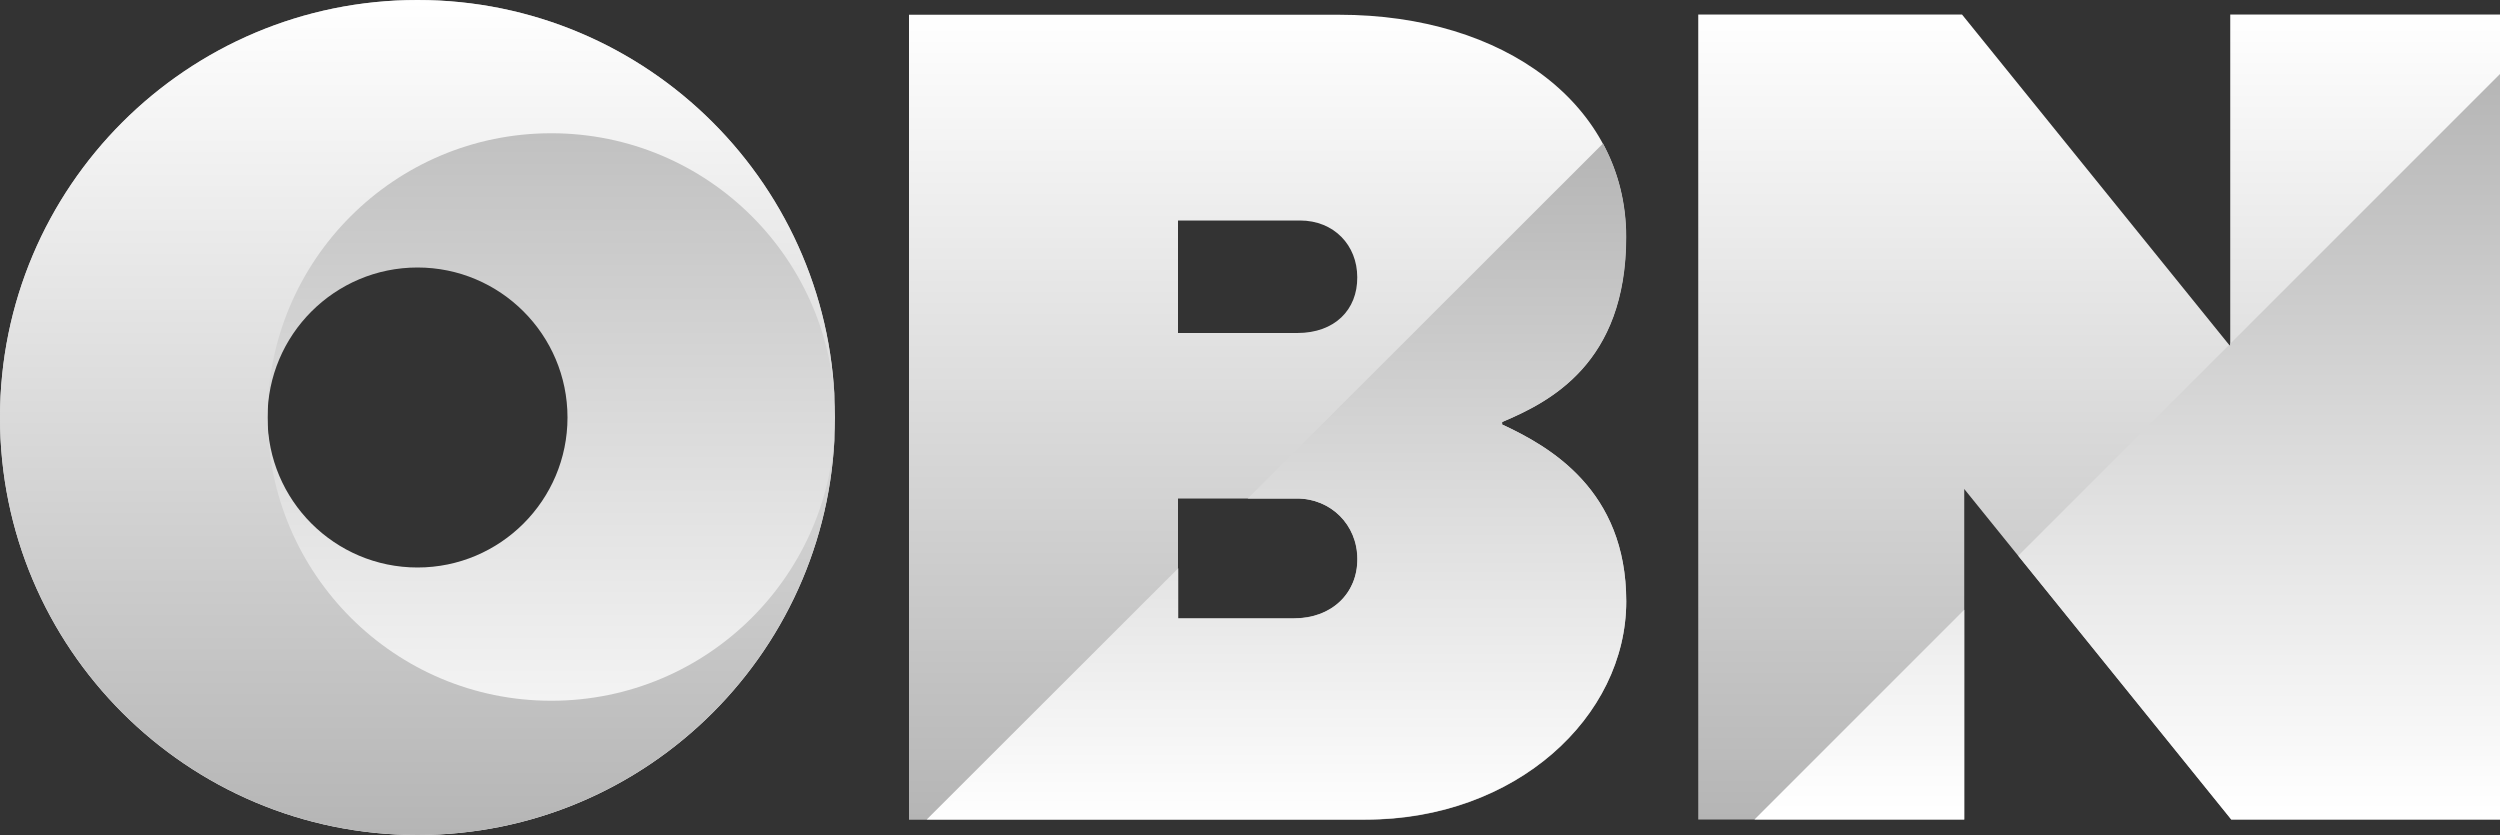
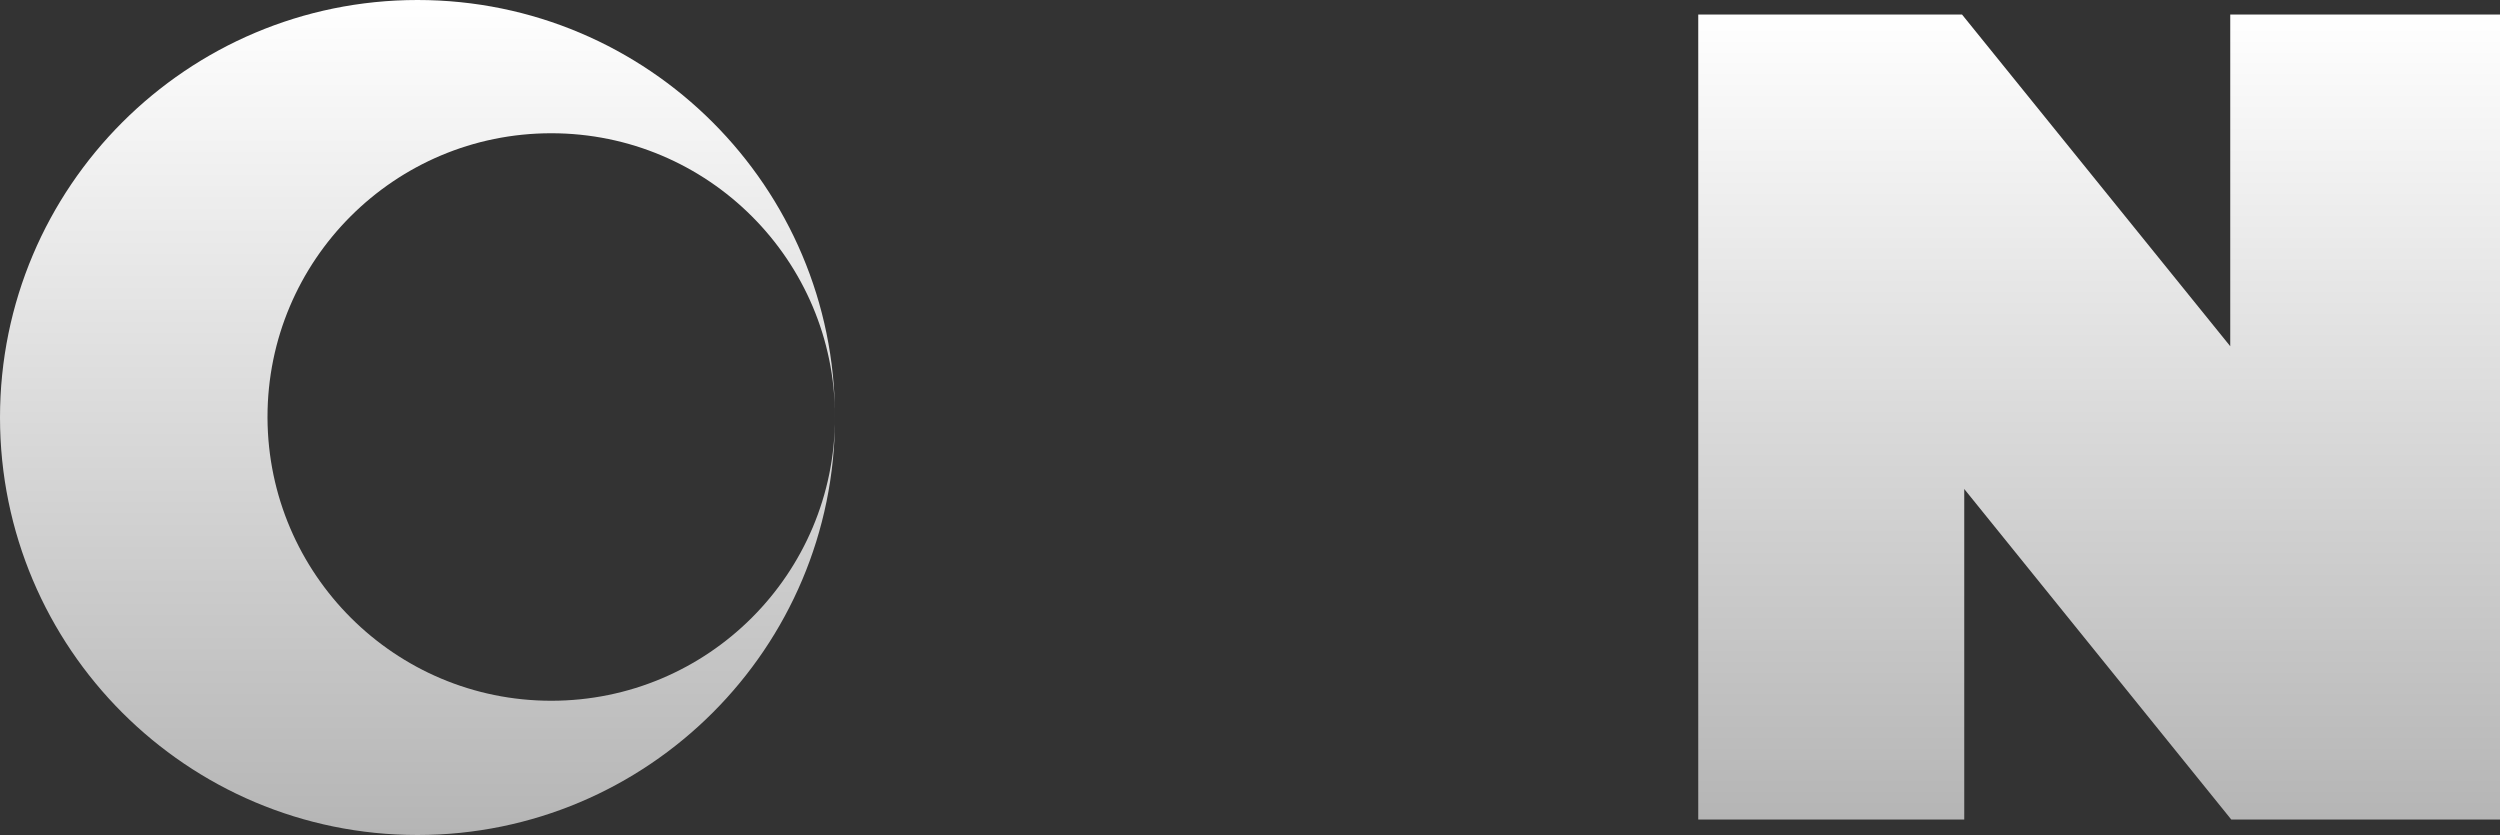
<svg xmlns="http://www.w3.org/2000/svg" version="1.1" id="Layer_1" x="0px" y="0px" viewBox="0 0 1000 334" style="enable-background:new 0 0 1000 334;" xml:space="preserve">
  <rect x="0" y="0" width="1000" height="334" fill="#333333" stroke="none" />
  <style type="text/css">
	.st0{fill:url(#SVGID_1_);}
	.st1{fill:url(#SVGID_00000071549386154786667040000003429461557294141082_);}
	.st2{fill:url(#SVGID_00000170274678343066504160000006567938876859476157_);}
	.st3{fill:url(#SVGID_00000088110398780583617910000000304847824618852994_);}
	.st4{fill:url(#SVGID_00000097471185352806895770000003111315273810118833_);}
	.st5{fill:url(#SVGID_00000140718847922334240580000005073981254176700046_);}
	.st6{fill:url(#SVGID_00000164480210442533747140000017646769308358736523_);}
</style>
  <linearGradient id="SVGID_1_" gradientUnits="userSpaceOnUse" x1="167" y1="0" x2="167" y2="334">
    <stop offset="0" style="stop-color:#B5B5B5" />
    <stop offset="1" style="stop-color:#FFFFFF" />
  </linearGradient>
-   <path class="st0" d="M167,0C74.8,0,0,74.8,0,167s74.8,167,167,167c92.2,0,167-74.8,167-167S259.2,0,167,0z M167,227  c-33.1,0-60-26.9-60-60c0-33.1,26.9-60,60-60s60,26.9,60,60C227,200.1,200.1,227,167,227z" />
  <linearGradient id="SVGID_00000067236551917822412400000010981208519762950072_" gradientUnits="userSpaceOnUse" x1="167" y1="334" x2="167" y2="-9.094947e-13">
    <stop offset="0" style="stop-color:#B5B5B5" />
    <stop offset="1" style="stop-color:#FFFFFF" />
  </linearGradient>
  <path style="fill:url(#SVGID_00000067236551917822412400000010981208519762950072_);" d="M167,0C74.8,0,0,74.8,0,167  s74.8,167,167,167c92.2,0,167-74.8,167-167S259.2,0,167,0z M220.5,280.3c-62.5,0-113.2-50.6-113.5-113.1c0-0.1,0-0.1,0-0.2  c0,0,0,0,0-0.1c0,0,0-0.1,0-0.1c0-62.7,50.8-113.5,113.5-113.5c62.7,0,113.5,50.8,113.5,113.5S283.2,280.3,220.5,280.3z" />
  <linearGradient id="SVGID_00000009574052713764230760000007679622982167836054_" gradientUnits="userSpaceOnUse" x1="507.032" y1="327.771" x2="507.032" y2="5.82">
    <stop offset="0" style="stop-color:#B5B5B5" />
    <stop offset="1" style="stop-color:#FFFFFF" />
  </linearGradient>
-   <path style="fill:url(#SVGID_00000009574052713764230760000007679622982167836054_);" d="M600.8,169.8v-1c18.9-8,49.6-23.3,49.6-74  c0-52.7-48.5-88.9-114.7-88.9H363.6v322c0,0,128.7,0,182.6,0c60.2,0,104.3-41.1,104.3-87.3C650.5,195.9,619.8,178.6,600.8,169.8z   M517.6,247.3h-46.4v-47.9h47.5c13.6,0,24.2,10.5,24.2,24.2C543,237.4,532.6,247.3,517.6,247.3z M518.9,133.2h-47.7v-45h48.8  c13.6,0,22.9,9.9,22.9,22.7C543,123.9,533.9,133.2,518.9,133.2z" />
  <linearGradient id="SVGID_00000142872464095291154200000017991768355901384078_" gradientUnits="userSpaceOnUse" x1="510.597" y1="58.382" x2="510.597" y2="329.415">
    <stop offset="0" style="stop-color:#B5B5B5" />
    <stop offset="1" style="stop-color:#FFFFFF" />
  </linearGradient>
-   <path style="fill:url(#SVGID_00000142872464095291154200000017991768355901384078_);" d="M518.8,199.4c13.6,0,24.2,10.5,24.2,24.2  c0,13.8-10.4,23.8-25.3,23.8h-46.4v-20.1L370.7,327.8c27.7,0,129.2,0,175.5,0c60.2,0,104.3-41.1,104.3-87.3  c0-44.5-30.7-61.9-49.6-70.7v-1c18.9-8,49.6-23.3,49.6-74c0-13.7-3.3-26.3-9.3-37.4L499.1,199.4H518.8z" />
  <linearGradient id="SVGID_00000137098711238671219260000012367318840498032795_" gradientUnits="userSpaceOnUse" x1="839.636" y1="327.771" x2="839.636" y2="5.82">
    <stop offset="0" style="stop-color:#B5B5B5" />
    <stop offset="1" style="stop-color:#FFFFFF" />
  </linearGradient>
  <polygon style="fill:url(#SVGID_00000137098711238671219260000012367318840498032795_);" points="892.1,5.8 892.1,138.5 784.8,5.8   679.3,5.8 679.3,327.8 785.7,327.8 785.7,195.6 892.5,327.8 1000,327.8 1000,5.8 " />
  <linearGradient id="SVGID_00000123407163943834330600000001407353419403018379_" gradientUnits="userSpaceOnUse" x1="903.632" y1="28.018" x2="903.632" y2="324.229">
    <stop offset="0" style="stop-color:#B5B5B5" />
    <stop offset="1" style="stop-color:#FFFFFF" />
  </linearGradient>
-   <polygon style="fill:url(#SVGID_00000123407163943834330600000001407353419403018379_);" points="892.1,137.5 892.1,138.5   891.6,138 807.3,222.3 892.5,327.8 1000,327.8 1000,29.6 " />
  <linearGradient id="SVGID_00000087404555134033870740000008778846065658615475_" gradientUnits="userSpaceOnUse" x1="743.733" y1="28.018" x2="743.733" y2="324.229">
    <stop offset="0" style="stop-color:#B5B5B5" />
    <stop offset="1" style="stop-color:#FFFFFF" />
  </linearGradient>
-   <polygon style="fill:url(#SVGID_00000087404555134033870740000008778846065658615475_);" points="785.7,327.8 785.7,243.9   701.8,327.8 " />
  <g>
</g>
  <g>
</g>
  <g>
</g>
  <g>
</g>
  <g>
</g>
</svg>